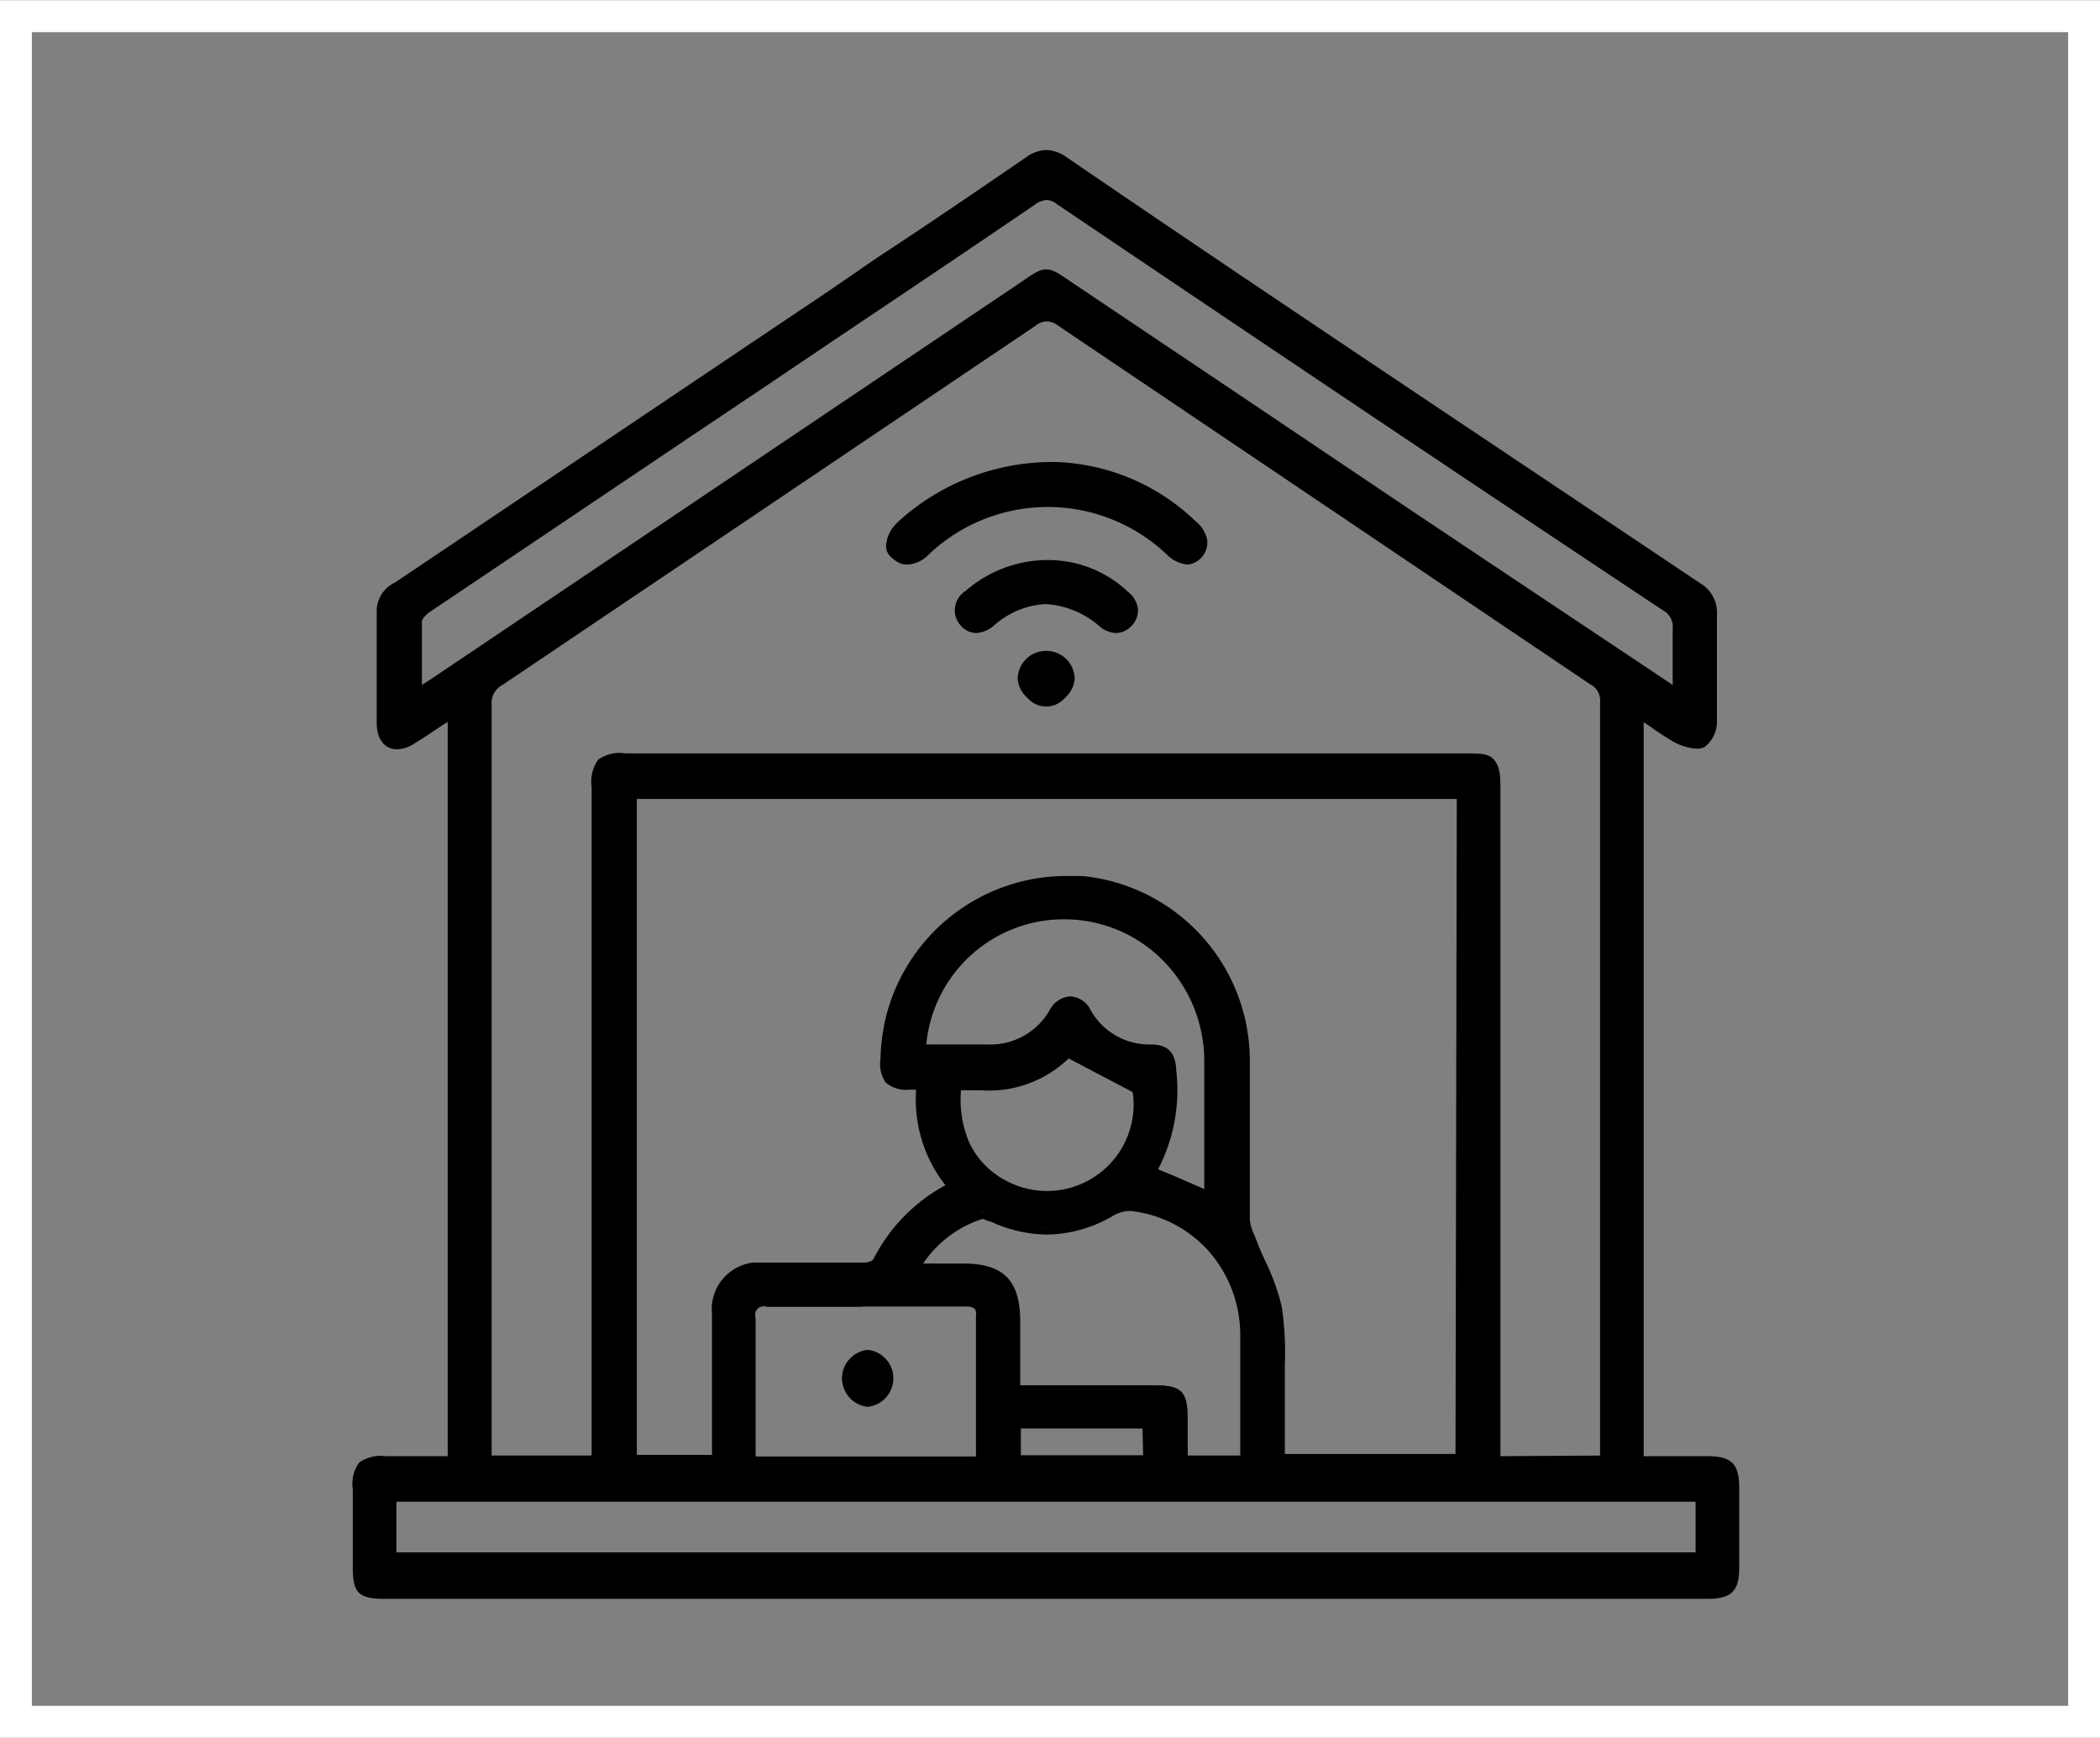
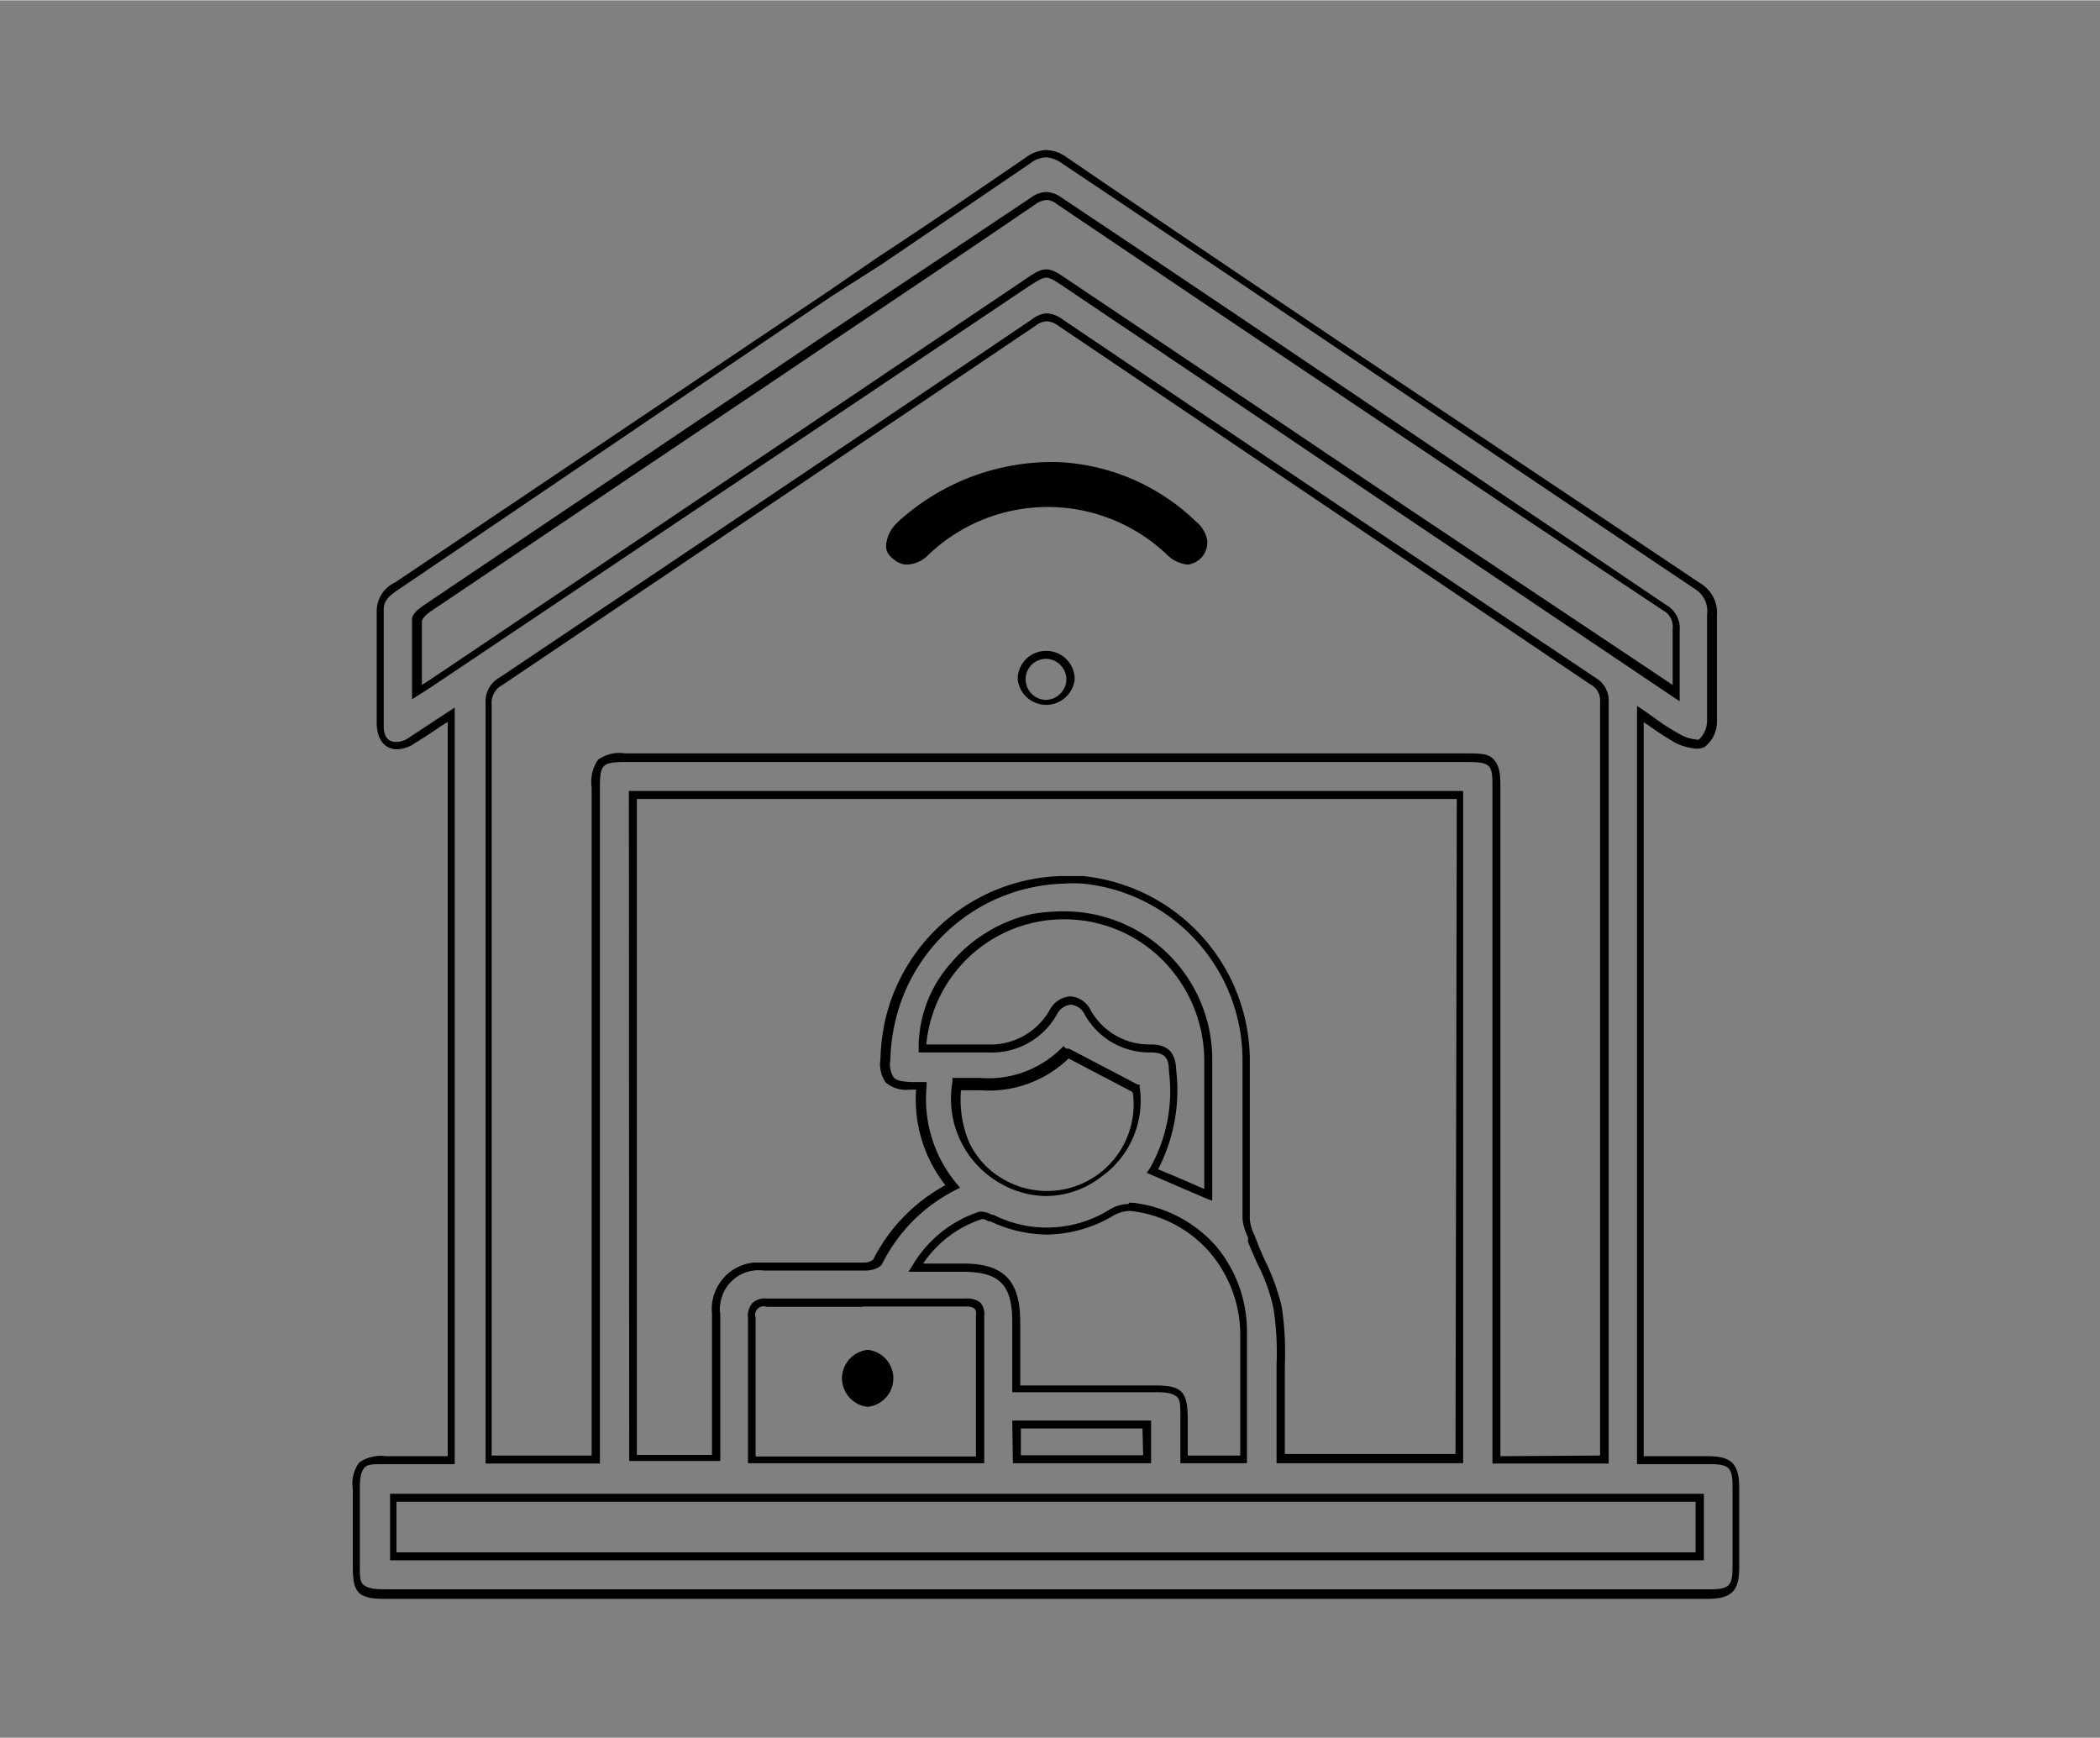
<svg xmlns="http://www.w3.org/2000/svg" id="レイヤー_1" data-name="レイヤー 1" width="23.26mm" height="19.25mm" viewBox="0 0 65.95 54.56">
  <rect x="0" y="0" width="65.95" height="54.56" fill="#808080" stroke="none" />
  <defs>
    <style>.cls-1{fill:none;stroke:#fff;stroke-miterlimit:10;}</style>
  </defs>
-   <path d="M51.29,21.9V45.34h2.16c.68,0,.84.17.84.84V48.7c0,.66-.17.83-.84.83H11.83c-.77,0-.9-.14-.91-.91V46.24c0-.76.14-.9.92-.9H13.9V21.92c-.43.29-.83.56-1.24.82s-1,.12-1-.53c0-1.18,0-2.37,0-3.56,0-.4.25-.58.53-.77L25.8,8.74C27.88,7.34,30,6,32,4.54a.89.89,0,0,1,1.15,0q9.93,6.7,19.9,13.39a.9.9,0,0,1,.46.86c0,1.1,0,2.21,0,3.32a.91.91,0,0,1-.32.7c-.18.1-.52,0-.75-.14a13,13,0,0,1-1.16-.77M18.47,45.32V24.21c0-.8.12-.92.93-.92H45.79c.84,0,1,.12,1,.95V45.32h3.39v-.49q0-11.64,0-23.28a.72.72,0,0,0-.37-.68Q41.4,15.26,33.05,9.62a.65.65,0,0,0-.87,0q-8.35,5.64-16.73,11.25a.75.75,0,0,0-.39.72q0,11.61,0,23.23v.51ZM28.65,33.57l-.33,0c-.65,0-.82-.18-.8-.82a6.26,6.26,0,0,1,.15-1.22,5.65,5.65,0,0,1,11.16,1.33c0,1.63,0,3.26,0,4.89a2.18,2.18,0,0,0,.21.7,11.81,11.81,0,0,1,.8,2.1A15,15,0,0,1,40,43c0,.76,0,1.51,0,2.27h5.62V24.46H19.63V45.31h2.58a.69.69,0,0,0,0-.13V40.76a1.36,1.36,0,0,1,1.19-1.5h.31c1.05,0,2.1,0,3.16,0,.13,0,.34-.06.39-.16a5.36,5.36,0,0,1,2.35-2.36,4.27,4.27,0,0,1-1-3.16M52.4,21.27c0-.73,0-1.35,0-2a.68.68,0,0,0-.35-.69Q42.51,12.21,33,5.8a.61.61,0,0,0-.82,0Q28,8.68,23.72,11.51L13.15,18.62c-.14.09-.32.24-.33.36,0,.73,0,1.47,0,2.28l.5-.33L31.92,8.42c.68-.45.68-.45,1.38,0L44,15.62l8.41,5.65m.73,25.25H12.08v1.85H53.14Zm-14.31-1.2c0-1.34,0-2.65,0-4a4,4,0,0,0-3.53-4,1.11,1.11,0,0,0-.62.14,3.86,3.86,0,0,1-3.78.19c-.11,0-.25-.14-.34-.1a3.68,3.68,0,0,0-2.05,1.65H30c1.2,0,1.66.46,1.66,1.7v2.1h4.39c.75,0,.89.14.89.91v1.34Zm-8.29,0c0-1.55,0-3,0-4.53,0-.36-.17-.4-.47-.4H23.85c-.37,0-.5.09-.5.48,0,1.14,0,2.28,0,3.42v1.05h6.9l.27,0M37.69,37c0-1.43,0-2.83,0-4.22a4.53,4.53,0,0,0-4.49-4.57,4.2,4.2,0,0,0-1,.11,4.44,4.44,0,0,0-3.49,4.08c.66,0,1.32,0,2,0a2.24,2.24,0,0,0,2.13-1.13.59.59,0,0,1,.76-.33.55.55,0,0,1,.33.32,2.2,2.2,0,0,0,2,1.14c.49,0,.67.21.68.71a4.94,4.94,0,0,1-.63,3.14l1.76.75m-7.9-3.47a2.92,2.92,0,0,0,1.46,3.07,2.64,2.64,0,0,0,3-.2,2.8,2.8,0,0,0,1.16-2.72l-2.16-1.12c-.88,1-2.14,1.05-3.47,1m1.9,11.77h4.09V44.23H31.69Z" transform="translate(0.25 0.5)" />
  <path d="M32.61,4.2a1.16,1.16,0,0,1,.64.23c5.85,4,12.17,8.2,19.9,13.38a1.07,1.07,0,0,1,.52,1c0,.48,0,1,0,1.44,0,.62,0,1.26,0,1.89a1,1,0,0,1-.39.81A.54.54,0,0,1,53,23a1.81,1.81,0,0,1-.65-.19c-.27-.16-.54-.33-.8-.52l-.18-.12V45.22h2c.74,0,1,.22,1,1V48.7c0,.74-.22,1-1,1H11.83c-.84,0-1-.2-1-1V46.25a1.12,1.12,0,0,1,.2-.83,1.18,1.18,0,0,1,.84-.2h1.94V22.16l-.22.14c-.28.19-.55.37-.83.54a1,1,0,0,1-.54.18c-.39,0-.63-.31-.64-.8V18.65a1,1,0,0,1,.58-.87l11.2-7.53,2.4-1.61L27.3,7.58c1.53-1,3.11-2.08,4.66-3.14A1.15,1.15,0,0,1,32.61,4.2ZM53,22.71a.15.15,0,0,0,.11,0,.82.82,0,0,0,.25-.59c0-.63,0-1.26,0-1.88,0-.47,0-1,0-1.45A.81.81,0,0,0,53,18c-7.73-5.18-14-9.44-19.9-13.38a.94.94,0,0,0-.5-.19.88.88,0,0,0-.51.2L27.44,7.79l-1.57,1-2.4,1.62L12.27,18c-.3.2-.48.35-.47.67v3.57c0,.16,0,.55.39.55a.7.7,0,0,0,.41-.14l.82-.54.41-.27.2-.13V45.47H11.84c-.39,0-.57,0-.66.13s-.13.27-.13.64v2.38c0,.38,0,.56.13.65s.27.13.65.13H53.45c.6,0,.71-.1.71-.71V46.18c0-.6-.11-.71-.71-.71H51.16V21.66l.2.13.38.27a6.71,6.71,0,0,0,.77.49A1.21,1.21,0,0,0,53,22.71ZM32.61,5.52a.87.87,0,0,1,.47.17c6,4,12.22,8.23,19,12.8a.84.84,0,0,1,.42.8c0,.44,0,.88,0,1.35v.87l-.2-.13-8.4-5.65L39,12.42,33.23,8.54c-.32-.22-.49-.33-.62-.33s-.29.1-.61.31L13.39,21l-.29.19-.22.14-.19.12v-.84c0-.58,0-1.12,0-1.67,0-.14.13-.28.38-.45l8.7-5.86,1.88-1.26,2-1.35L32.12,5.7A.86.86,0,0,1,32.61,5.52ZM52.28,21v-.4c0-.47,0-.92,0-1.36a.58.58,0,0,0-.3-.58C45.16,14.13,38.93,9.94,32.94,5.9a.54.54,0,0,0-.32-.13.67.67,0,0,0-.36.14c-2.14,1.46-4.33,2.93-6.45,4.35l-2,1.35-1.88,1.26-8.7,5.85C13,18.9,13,19,13,19c0,.54,0,1.09,0,1.66V21l0,0,.28-.18L31.86,8.32c.36-.25.54-.37.75-.37s.39.13.76.38l5.78,3.88,4.92,3.31ZM32.61,9.33h0a.89.89,0,0,1,.51.19c5.27,3.56,10.74,7.24,16.73,11.25a.83.83,0,0,1,.42.78v23.9H46.62V24.24c0-.35,0-.59-.13-.7s-.35-.12-.7-.12H19.4c-.73,0-.81.07-.81.8V45.45H15V40.81c0-6.3,0-12.82,0-19.23a.86.86,0,0,1,.45-.82c6.21-4.17,11.68-7.84,16.72-11.25A.85.85,0,0,1,32.61,9.33ZM50,45.2V21.55a.57.57,0,0,0-.31-.57L33,9.73a.67.67,0,0,0-.37-.15h0a.6.6,0,0,0-.36.14L15.53,21a.63.63,0,0,0-.34.61c0,6.41,0,12.93,0,19.23V45.2h3.14v-21a1.21,1.21,0,0,1,.2-.85,1.15,1.15,0,0,1,.86-.2H45.79c.44,0,.71,0,.88.2s.2.43.2.87v21ZM19.5,24.33H45.7V45.44H39.84v-.83c0-.52,0-1,0-1.57v-.67a9.16,9.16,0,0,0-.1-1.81,5.72,5.72,0,0,0-.51-1.4c-.1-.23-.2-.45-.29-.68a.78.78,0,0,0,0-.14,1.59,1.59,0,0,1-.17-.6c0-1,0-2,0-3V32.84a5.57,5.57,0,0,0-5-5.6,4.26,4.26,0,0,0-.61,0,5.59,5.59,0,0,0-5.3,4.35,6,6,0,0,0-.15,1.19.76.76,0,0,0,.11.55c.08.09.25.13.57.14h.46v.12a4.16,4.16,0,0,0,.95,3.08l.1.12-.14.07a5.19,5.19,0,0,0-2.3,2.31c-.09.17-.39.22-.5.22H23.73a1.21,1.21,0,0,0-1.36,1.06.76.76,0,0,0,0,.3c0,1,0,2,0,3v1.41a.34.34,0,0,1,0,.1.43.43,0,0,0,0,0v.11H19.51Zm26,.25H19.75v20.6h2.36V40.75a1.47,1.47,0,0,1,1.3-1.61h3.48a.47.47,0,0,0,.28-.09,5.45,5.45,0,0,1,2.27-2.34,4.36,4.36,0,0,1-.92-3h-.2a1,1,0,0,1-.75-.22,1,1,0,0,1-.17-.73,6.47,6.47,0,0,1,.15-1.24A5.85,5.85,0,0,1,33.1,27c.21,0,.42,0,.64,0A5.83,5.83,0,0,1,39,32.85c0,.64,0,1.3,0,1.94,0,1,0,2,0,3a1.45,1.45,0,0,0,.15.5l.06.15c.08.22.18.45.28.66A7.1,7.1,0,0,1,40,40.51a9.73,9.73,0,0,1,.1,1.87V43c0,.52,0,1.05,0,1.57v.58h5.36ZM33.17,28.11a4.65,4.65,0,0,1,4.65,4.65v0c0,1,0,1.89,0,2.88V37.2l-.18-.07-1-.43-.74-.32-.14-.06.09-.12a4.91,4.91,0,0,0,.61-3.07c0-.44-.15-.58-.56-.59a2.32,2.32,0,0,1-2.09-1.2.54.54,0,0,0-.43-.3.55.55,0,0,0-.44.31,2.34,2.34,0,0,1-2.16,1.19H28.6v-.13a4,4,0,0,1,1-2.66,4.66,4.66,0,0,1,2.53-1.55,5.52,5.52,0,0,1,1-.09Zm4.4,8.72V35.68c0-1,0-1.92,0-2.88a4.49,4.49,0,0,0-1.32-3.17,4.35,4.35,0,0,0-3.08-1.27,4.23,4.23,0,0,0-.94.1,4.34,4.34,0,0,0-3.39,3.83h1.92a2.14,2.14,0,0,0,1.95-1.07.79.79,0,0,1,.65-.44.76.76,0,0,1,.64.43,2.11,2.11,0,0,0,1.88,1.08c.55,0,.79.25.81.82a5.4,5.4,0,0,1-.57,3.1l.6.25Zm-4.34-4.41.09,0,2.16,1.13.06,0v.07a2.93,2.93,0,0,1-1.21,2.83,2.86,2.86,0,0,1-1.71.6,2.91,2.91,0,0,1-1.44-.39,3.05,3.05,0,0,1-1.52-3.19v-.13h.12l.73,0a3.25,3.25,0,0,0,2.64-1Zm2.08,1.36-2-1.05a3.61,3.61,0,0,1-2.76,1l-.62,0a3.45,3.45,0,0,0,.25,1.62,2.6,2.6,0,0,0,1.15,1.21,2.72,2.72,0,0,0,4-2.73Zm-.11,3.48h.11a4.11,4.11,0,0,1,2.6,1.33,4.16,4.16,0,0,1,1,2.75c0,.91,0,1.79,0,2.73v1.37H36.82V44c0-.38,0-.57-.13-.66s-.27-.13-.64-.13H31.54V41c0-1.16-.4-1.57-1.54-1.57H28.28l.12-.19a3.82,3.82,0,0,1,2.11-1.7l.09,0a.82.82,0,0,1,.3.1l.05,0a3.71,3.71,0,0,0,3.67-.18,1.18,1.18,0,0,1,.58-.16Zm3.5,7.94V44.08c0-.94,0-1.82,0-2.72a4,4,0,0,0-1-2.59,3.84,3.84,0,0,0-2.44-1.25H35.2a1.06,1.06,0,0,0-.46.13,4.17,4.17,0,0,1-2.12.61,4.26,4.26,0,0,1-1.78-.42l-.06,0a.4.4,0,0,0-.18-.07h0a3.56,3.56,0,0,0-1.86,1.4H30c1.27,0,1.79.53,1.79,1.83v2h4.26c.82,0,1,.2,1,1.05V45.2ZM23.83,40.27h6.24a.65.65,0,0,1,.47.13.53.53,0,0,1,.12.4c0,1.08,0,2.14,0,3.26v1.38H23.24V43.33c0-.8,0-1.64,0-2.45a.61.61,0,0,1,.14-.47.59.59,0,0,1,.46-.14Zm3,.26h-3a.27.27,0,0,0-.35.16.31.31,0,0,0,0,.19c0,.82,0,1.65,0,2.45v1.9h6.92V44.06c0-1.12,0-2.18,0-3.26a.25.25,0,0,0-.05-.22.45.45,0,0,0-.28-.06H26.85Zm4.71,3.57H35.9v1.34H31.56Zm4.09.25H31.81v.84h3.84ZM12,46.4H53.26v2.09H12ZM53,46.65H12.2v1.59H53Z" transform="translate(0.25 0.5)" />
  <path d="M32.94,14.16A6.49,6.49,0,0,1,37.22,16c.37.34.43.69.18,1s-.56.25-1-.11a5.59,5.59,0,0,0-7.65,0c-.39.35-.7.38-1,.11s-.19-.61.18-1a7,7,0,0,1,4.93-1.81" transform="translate(0.25 0.5)" />
  <path d="M32.94,14h0a6.65,6.65,0,0,1,4.36,1.86,1,1,0,0,1,.36.58.7.7,0,0,1-.6.78h0a1.06,1.06,0,0,1-.67-.32,5.43,5.43,0,0,0-7.47,0,1,1,0,0,1-.68.32.58.58,0,0,1-.46-.22c-.3-.31-.23-.74.18-1.13A7.19,7.19,0,0,1,32.94,14ZM37,17a.37.37,0,0,0,.29-.14.41.41,0,0,0,.11-.35.9.9,0,0,0-.28-.43,6.4,6.4,0,0,0-4.2-1.8,7,7,0,0,0-4.85,1.78c-.21.21-.42.51-.17.78a.35.35,0,0,0,.28.14.77.77,0,0,0,.51-.26,5.7,5.7,0,0,1,7.81,0A.81.81,0,0,0,37,17Z" transform="translate(0.25 0.5)" />
-   <path d="M32.79,17.2a3.58,3.58,0,0,1,2.3,1,.56.56,0,0,1,.18.78.25.25,0,0,1-.08.1c-.26.29-.56.22-.85,0a2.47,2.47,0,0,0-3.45,0c-.31.25-.62.32-.89,0s-.14-.62.14-.88a3.81,3.81,0,0,1,2.65-1" transform="translate(0.25 0.5)" />
-   <path d="M32.79,17.08h0a3.64,3.64,0,0,1,2.39,1,.8.8,0,0,1,.31.57.7.7,0,0,1-.2.49.69.69,0,0,1-.48.23.85.85,0,0,1-.55-.23,2.83,2.83,0,0,0-1.67-.68,2.64,2.64,0,0,0-1.62.67.94.94,0,0,1-.57.24.67.67,0,0,1-.5-.26.71.71,0,0,1,.09-1,.18.18,0,0,1,.07-.05A3.92,3.92,0,0,1,32.79,17.08Zm2,2.05A.41.41,0,0,0,35.1,19a.43.43,0,0,0,.14-.31.63.63,0,0,0-.23-.4,3.47,3.47,0,0,0-2.22-.95,3.75,3.75,0,0,0-2.56.93c-.37.34-.26.55-.14.71a.44.44,0,0,0,.31.17.68.68,0,0,0,.41-.19,2.88,2.88,0,0,1,1.79-.72,2.94,2.94,0,0,1,1.81.73.67.67,0,0,0,.4.18Z" transform="translate(0.25 0.5)" />
-   <path d="M33.37,20.82a.77.77,0,1,1-1.53,0,.77.77,0,1,1,1.53,0" transform="translate(0.25 0.5)" />
  <path d="M32.6,19.93h0a.89.89,0,0,1,.9.89.9.9,0,0,1-1.79,0A.89.89,0,0,1,32.6,19.93Zm0,1.54a.66.66,0,0,0,.64-.65.65.65,0,0,0-.64-.64v0a.64.64,0,0,0-.64.64.65.65,0,0,0,.64.65Z" transform="translate(0.25 0.5)" />
  <path d="M27,43.54a.77.77,0,1,1,.74-.79.77.77,0,0,1-.74.79" transform="translate(0.25 0.5)" />
  <path d="M27,43.67a.9.9,0,0,1,0-1.79h0a.9.9,0,0,1,0,1.79Zm0-1.54h0a.65.65,0,0,0,0,1.29h0a.65.65,0,0,0,0-1.29Z" transform="translate(0.25 0.5)" />
-   <rect class="cls-1" x="0.5" y="0.5" width="64.95" height="53.56" />
</svg>